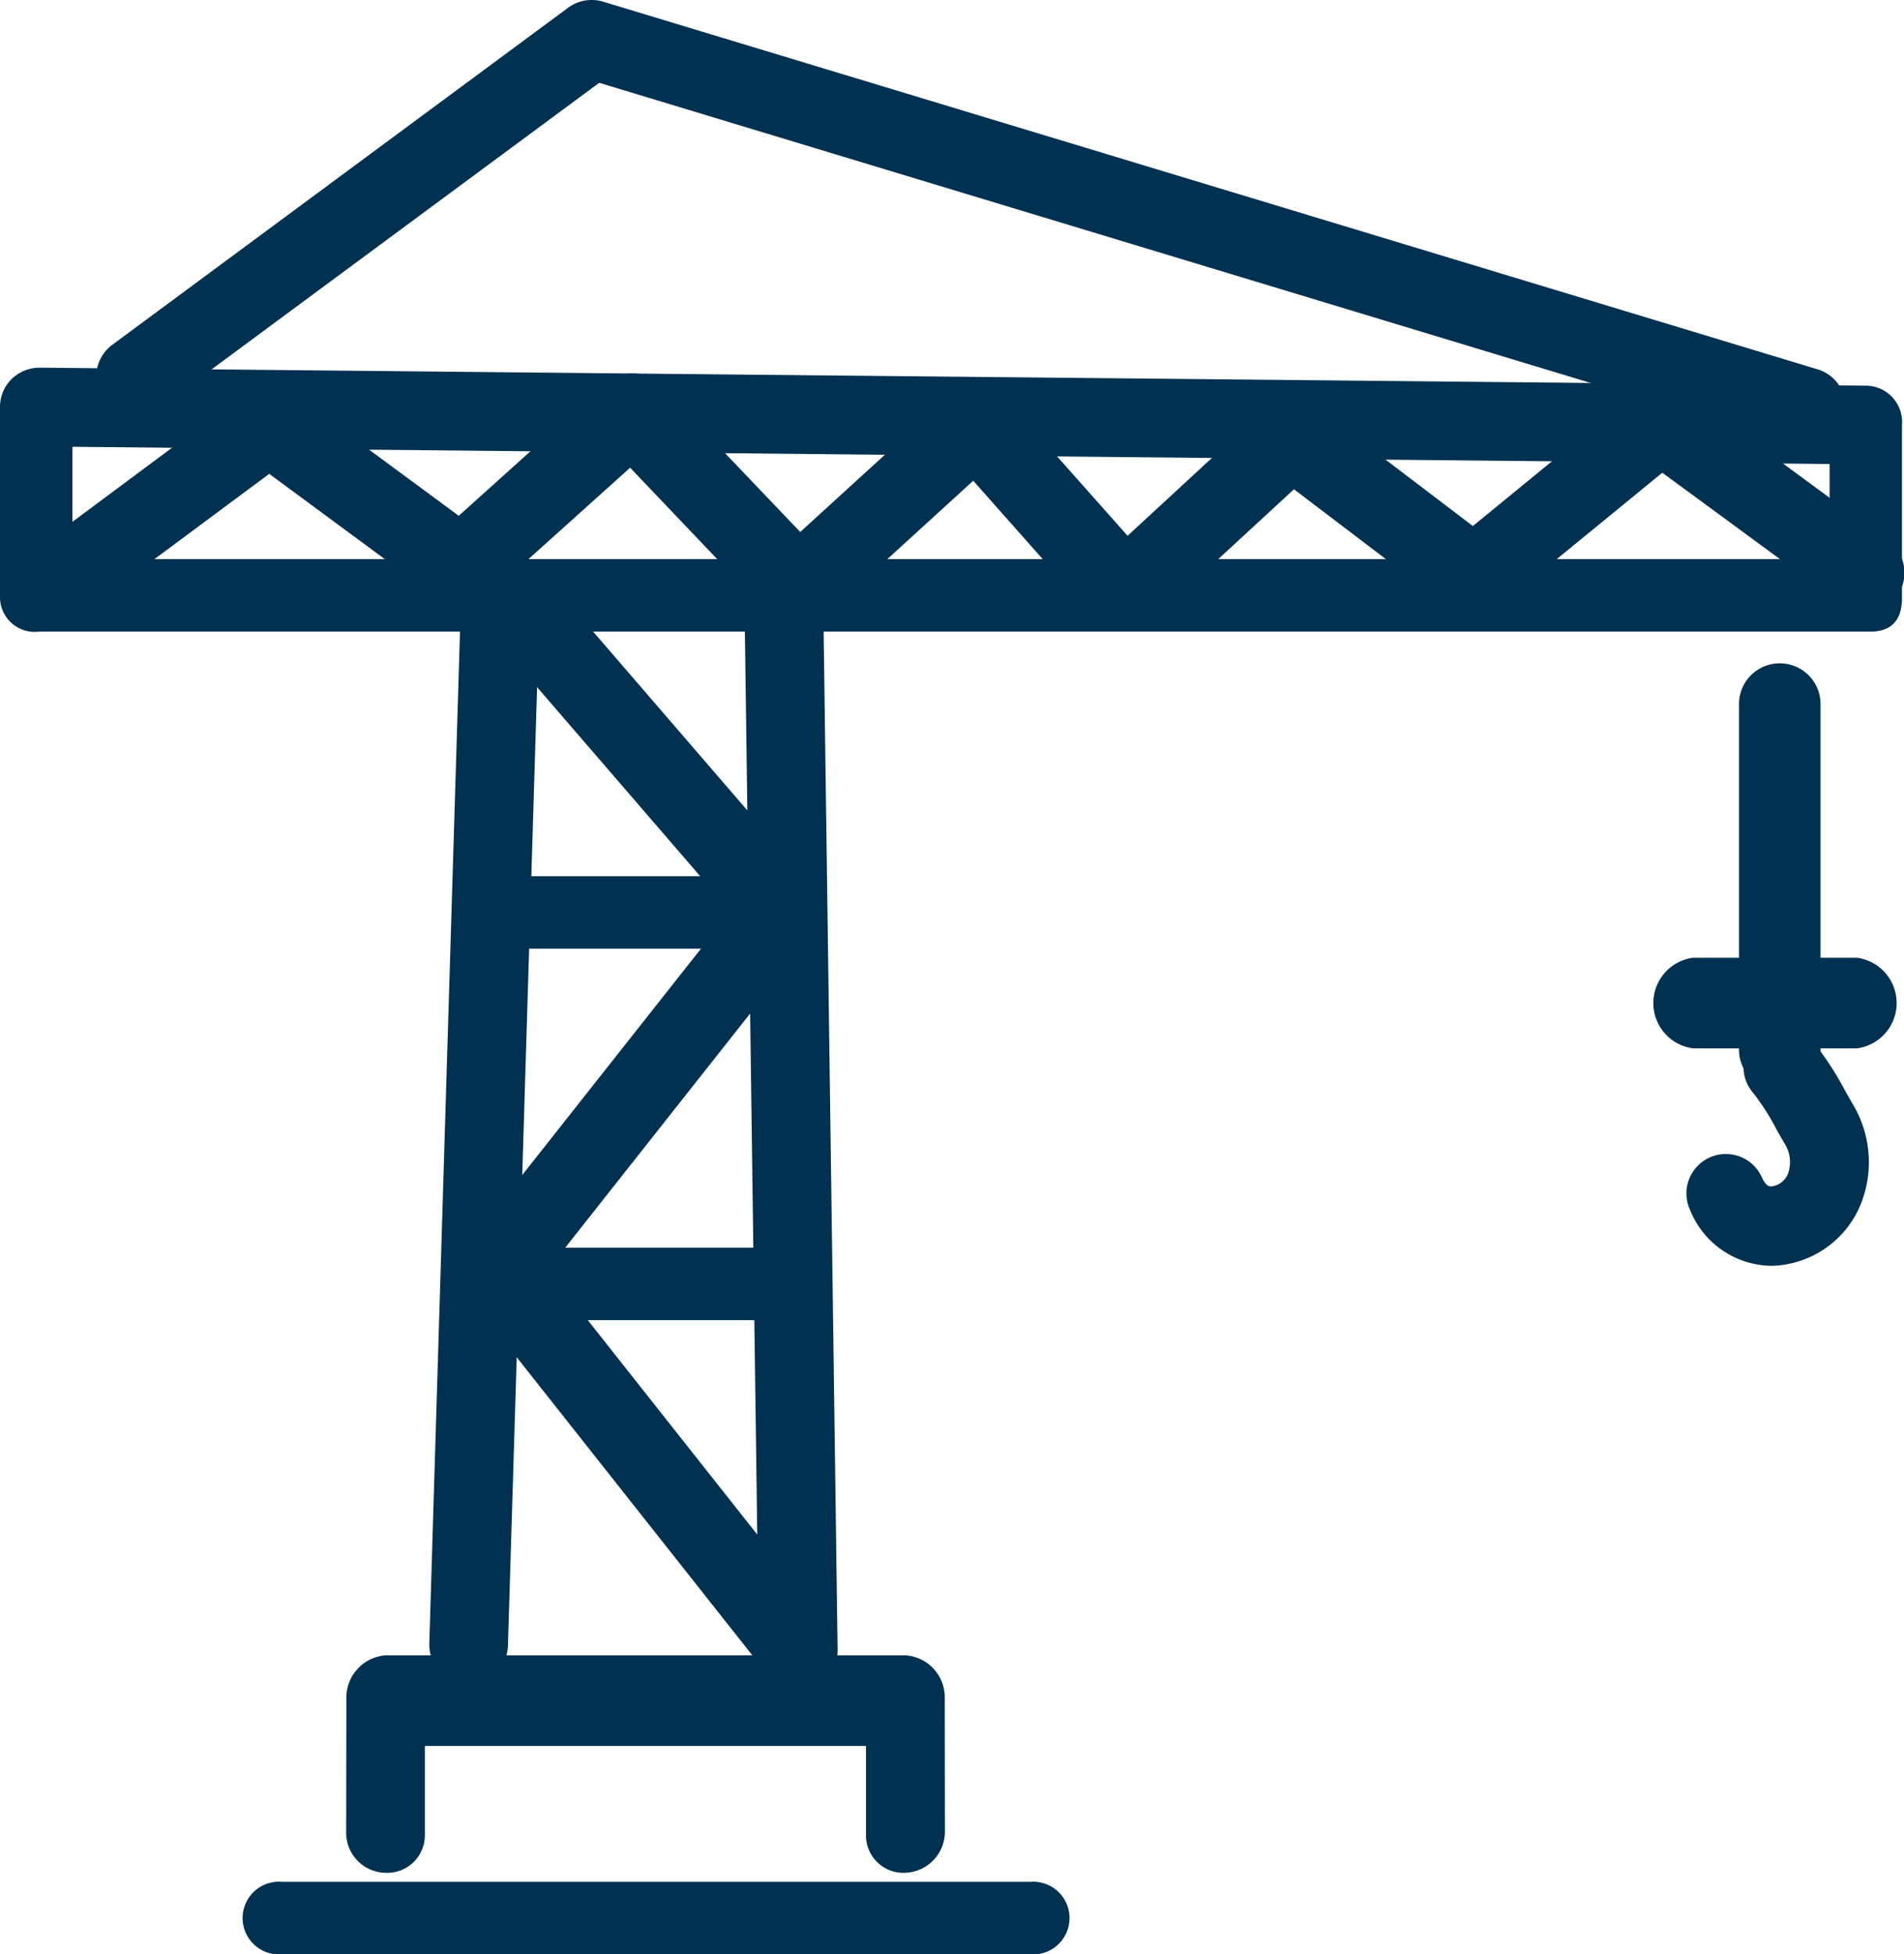
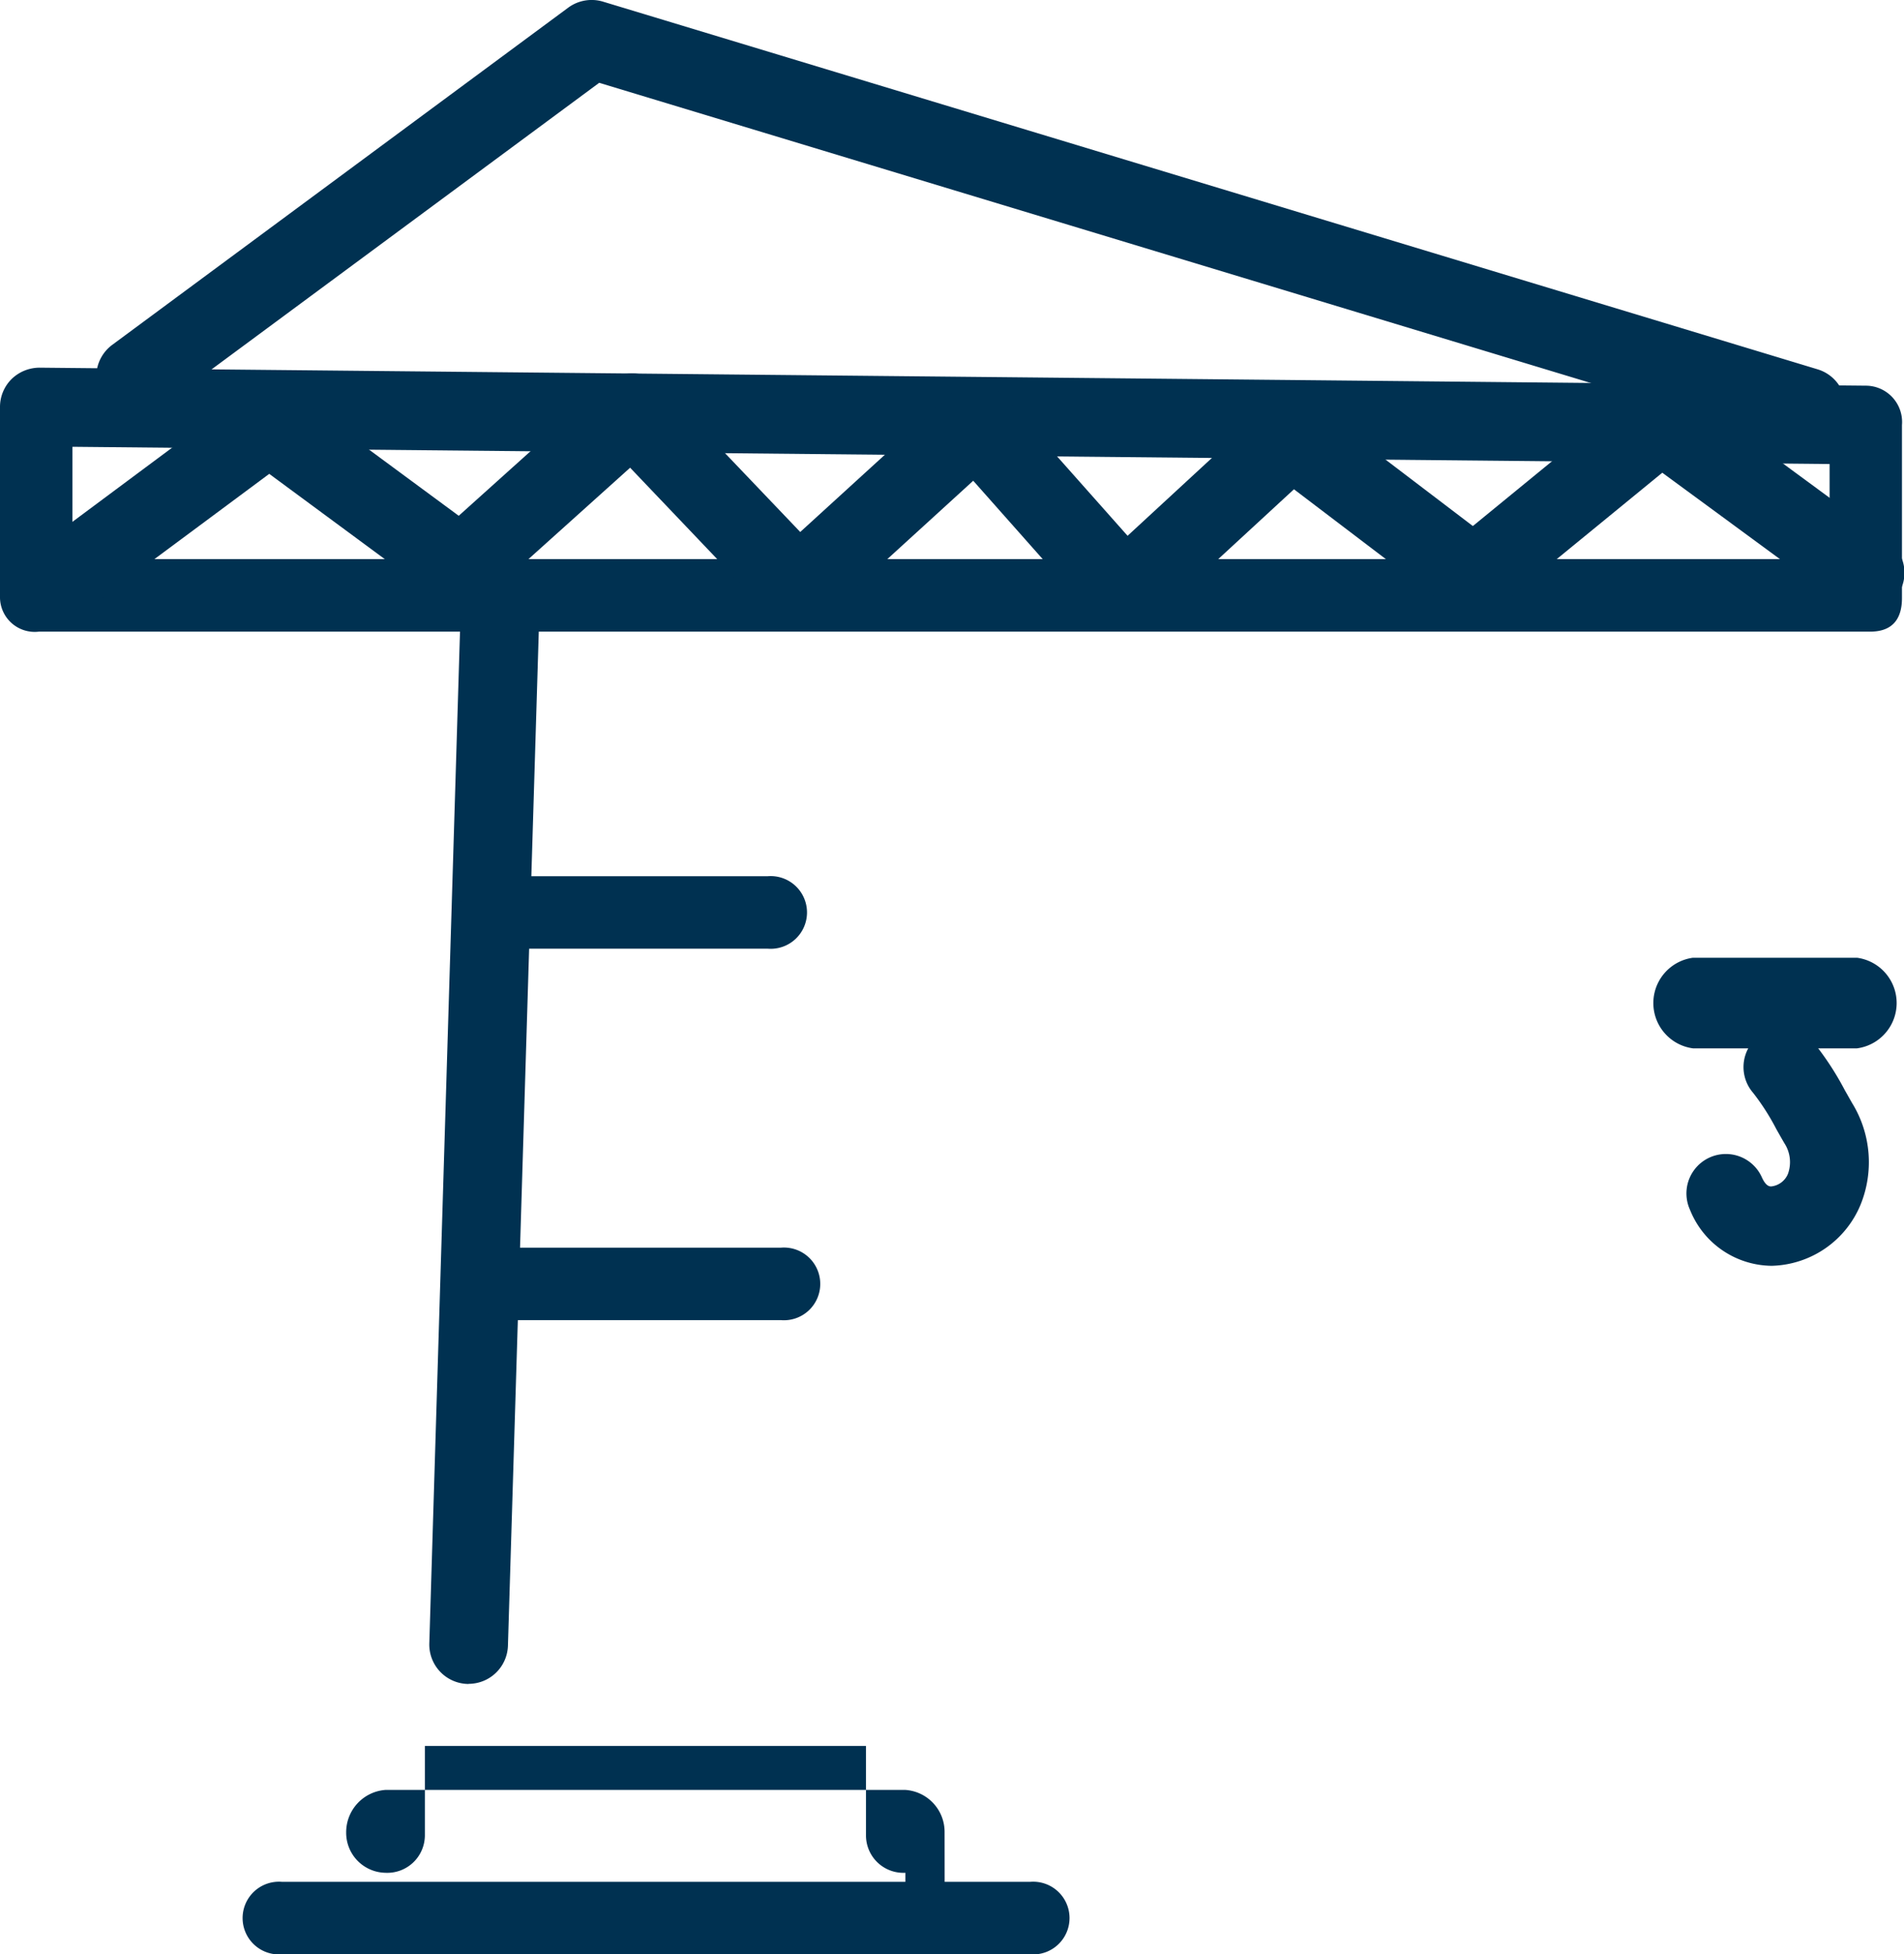
<svg xmlns="http://www.w3.org/2000/svg" height="76.963" viewBox="0 0 75 76.963" width="75">
  <clipPath id="a">
    <path d="m0 0h75v76.963h-75z" />
  </clipPath>
  <g clip-path="url(#a)" fill="#003151">
    <path d="m73.667 50.973h-72.124a1.367 1.367 0 0 1 -1.543-1.326v-7.519a1.546 1.546 0 0 1 .456-1.1 1.586 1.586 0 0 1 1.1-.449l71.976.71a1.431 1.431 0 0 1 1.388 1.551v6.81c0 .857-.4 1.325-1.257 1.325m-70.809-2.857h69.216v-3.744l-69.216-.679z" transform="translate(0 -26.1)" />
    <path d="m46.726 51.379h-.078a1.547 1.547 0 0 1 -1.082-.52l-4.8-5.413-5.847 5.334a1.55 1.55 0 0 1 -2.168-.076l-5.5-5.771-5.614 5.047a1.552 1.552 0 0 1 -1.958.095l-6.643-4.9-6.782 5.035a1.551 1.551 0 0 1 -1.854-2.489l7.7-5.727a1.553 1.553 0 0 1 1.847 0l6.553 4.832 5.793-5.208a1.55 1.55 0 0 1 2.159.083l5.5 5.763 5.888-5.372a1.551 1.551 0 0 1 2.206.116l4.8 5.406 5.418-5a1.551 1.551 0 0 1 1.99-.094l6.193 4.71 6.434-5.266a1.552 1.552 0 0 1 1.9-.05l8.019 5.895a1.551 1.551 0 1 1 -1.836 2.5l-7.055-5.179-6.451 5.28a1.551 1.551 0 0 1 -1.921.034l-6.137-4.662-5.625 5.187a1.55 1.55 0 0 1 -1.051.411" transform="translate(-2.43 -26.514)" />
    <path d="m77.981 17.58a1.578 1.578 0 0 1 -.45-.066l-47.094-14.253-17.337 12.814a1.551 1.551 0 1 1 -1.844-2.495l17.963-13.28a1.557 1.557 0 0 1 1.372-.234l47.839 14.478a1.551 1.551 0 0 1 -.449 3.036" transform="translate(-6.834)" />
    <path d="m48.941 107.97h-.048a1.552 1.552 0 0 1 -1.5-1.6l1.217-40.108a1.551 1.551 0 0 1 3.1.094l-1.22 40.11a1.551 1.551 0 0 1 -1.549 1.5" transform="translate(-30.482 -41.655)" />
    <path d="m62.845 99.568h-10.6a1.432 1.432 0 1 1 0-2.854h10.6a1.432 1.432 0 1 1 0 2.854" transform="translate(-32.608 -62.208)" />
    <path d="m64.3 140.568h-10.6a1.432 1.432 0 1 1 0-2.854h10.6a1.432 1.432 0 1 1 0 2.854" transform="translate(-33.541 -88.58)" />
-     <path d="m63.989 107.011a1.551 1.551 0 0 1 -1.217-.589l-11.839-14.974a1.551 1.551 0 0 1 0-1.923l10.387-13.151-9.378-10.867a1.551 1.551 0 1 1 2.348-2.026l7.694 8.919-.1-7.3a1.5 1.5 0 0 1 1.53-1.522h.022a1.509 1.509 0 0 1 1.55 1.481l.554 40.408a1.536 1.536 0 0 1 -1.031 1.471 1.557 1.557 0 0 1 -.519.077m-9.863-16.529 8.248 10.433-.281-20.519z" transform="translate(-32.546 -40.486)" />
-     <path d="m60.235 191.277a1.473 1.473 0 0 1 -1.551-1.455v-3.54h-17.376v3.532a1.48 1.48 0 0 1 -1.551 1.463 1.575 1.575 0 0 1 -1.549-1.582l.007-5.3a1.67 1.67 0 0 1 1.551-1.682h20.47a1.656 1.656 0 0 1 1.551 1.668l.006 5.263a1.621 1.621 0 0 1 -1.55 1.632z" transform="translate(-24.572 -117.525)" />
+     <path d="m60.235 191.277a1.473 1.473 0 0 1 -1.551-1.455v-3.54h-17.376v3.532a1.48 1.48 0 0 1 -1.551 1.463 1.575 1.575 0 0 1 -1.549-1.582a1.67 1.67 0 0 1 1.551-1.682h20.47a1.656 1.656 0 0 1 1.551 1.668l.006 5.263a1.621 1.621 0 0 1 -1.55 1.632z" transform="translate(-24.572 -117.525)" />
    <path d="m57.807 210.568h-29.47a1.432 1.432 0 1 1 0-2.854h29.47a1.432 1.432 0 1 1 0 2.854" transform="translate(-17.229 -133.606)" />
-     <path d="m193.606 90.047a1.6 1.6 0 0 1 -1.606-1.547v-13.7a1.606 1.606 0 0 1 3.211 0v13.7a1.6 1.6 0 0 1 -1.606 1.551" transform="translate(-123.499 -47.112)" />
    <path d="m190.579 109.282h-6.463a1.8 1.8 0 0 1 0-3.568h6.463a1.8 1.8 0 0 1 0 3.568" transform="translate(-117.429 -67.997)" />
    <path d="m189.531 122.808a3.5 3.5 0 0 1 -3.2-2.21 1.553 1.553 0 0 1 2.831-1.279c.164.366.316.366.376.363a.806.806 0 0 0 .654-.495 1.363 1.363 0 0 0 -.142-1.208c-.107-.183-.212-.37-.319-.559a9.077 9.077 0 0 0 -.915-1.427 1.551 1.551 0 1 1 2.353-2.022 11.667 11.667 0 0 1 1.267 1.93c.1.172.192.342.289.508a4.44 4.44 0 0 1 .32 4.01 3.894 3.894 0 0 1 -3.48 2.389z" transform="translate(-119.763 -72.96)" />
  </g>
</svg>